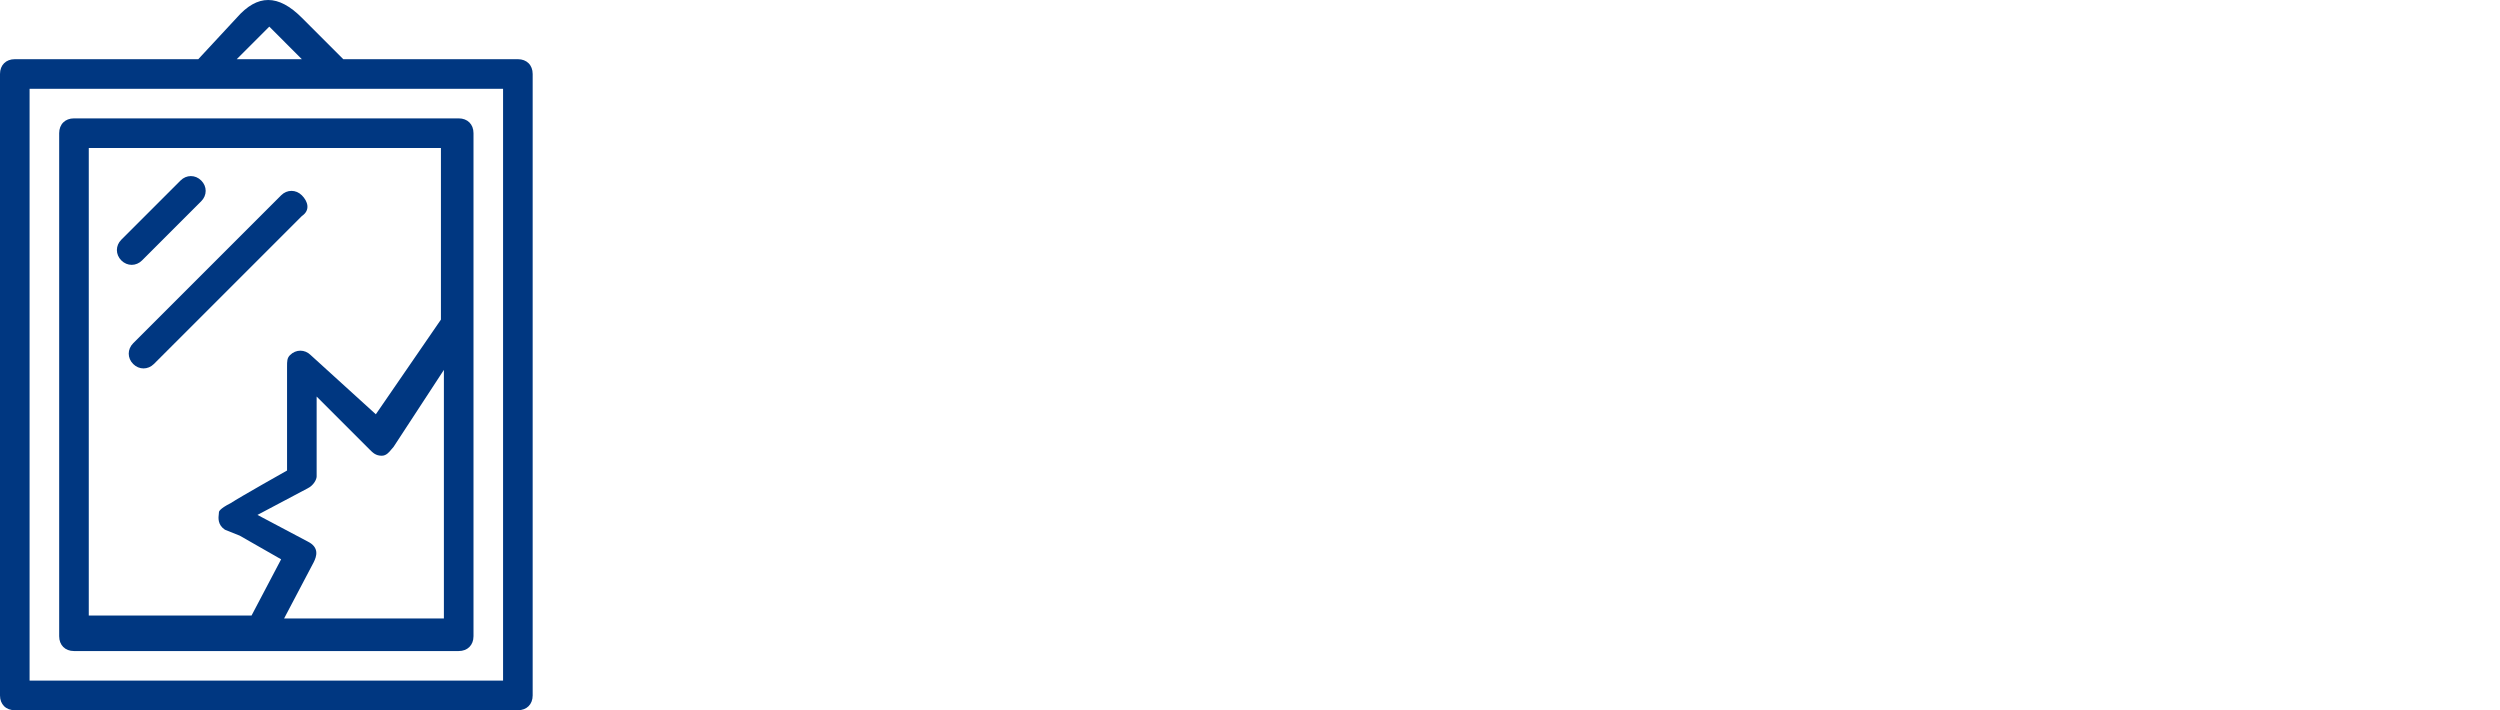
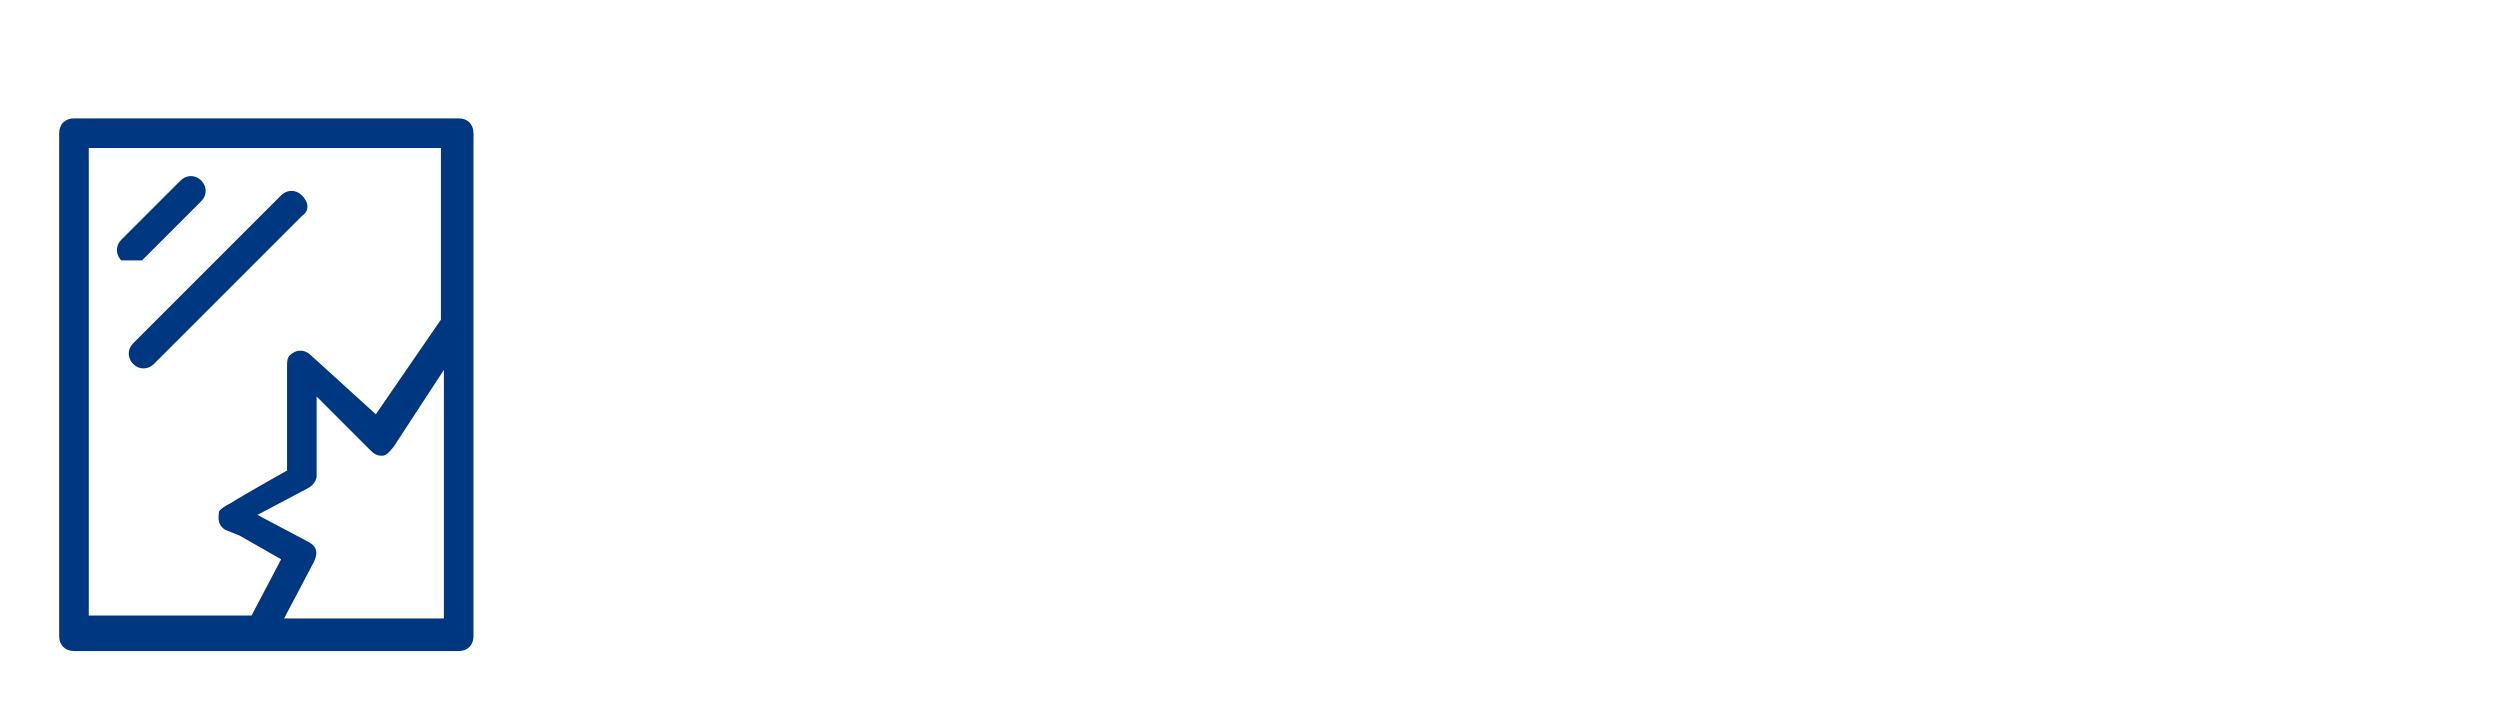
<svg xmlns="http://www.w3.org/2000/svg" width="352" height="100" viewBox="0 0 352 100" fill="none">
-   <path d="M20 36.667L28.332 28.335C29.168 27.5 29.168 26.25 28.332 25.417C27.5 24.584 26.25 24.584 25.418 25.417L17.082 33.75C16.25 34.582 16.25 35.832 17.082 36.667C17.918 37.5 19.168 37.5 20 36.667Z" fill="#003781" />
+   <path d="M20 36.667L28.332 28.335C29.168 27.5 29.168 26.25 28.332 25.417C27.5 24.584 26.25 24.584 25.418 25.417L17.082 33.75C16.25 34.582 16.25 35.832 17.082 36.667Z" fill="#003781" />
  <path d="M39.583 27.5C40.417 26.667 41.667 26.667 42.5 27.5C43.333 28.332 43.75 29.582 42.5 30.417L21.668 51.25C20.832 52.082 19.582 52.082 18.75 51.25C17.918 50.417 17.918 49.167 18.75 48.332L39.583 27.5Z" fill="#003781" />
  <path fill-rule="evenodd" clip-rule="evenodd" d="M8.332 89.582V18.75C8.332 17.5 9.168 16.667 10.418 16.667H64.582C65.832 16.667 66.668 17.5 66.668 18.75V89.582C66.668 90.832 65.832 91.667 64.582 91.667H10.418C9.168 91.667 8.332 90.832 8.332 89.582ZM39.583 78.75L33.75 75.417L31.668 74.582C30.621 73.885 30.742 72.895 30.808 72.347C30.822 72.24 30.832 72.15 30.832 72.082C30.832 72.082 30.832 71.667 32.5 70.832C33.75 70 40.417 66.25 40.417 66.25V51.667C40.417 50.832 40.417 50.417 40.833 50C41.667 49.167 42.917 49.167 43.75 50L52.917 58.332L62.083 45V20.834H12.5V86.667H35.417L39.583 78.75ZM44.167 79.167L40 87.082H62.5V52.082L55.417 62.917C55.318 63.016 55.219 63.138 55.114 63.268C54.778 63.682 54.385 64.167 53.75 64.167C52.917 64.167 52.5 63.75 52.083 63.332L44.583 55.832V67.082C44.583 67.5 44.167 68.332 43.333 68.75L36.25 72.5L43.333 76.25C45 77.082 44.583 78.332 44.167 79.167Z" fill="#003781" />
-   <path fill-rule="evenodd" clip-rule="evenodd" d="M2.083 8.334H27.918L33.333 2.499C36.25 -0.833 39.167 -0.833 42.5 2.499L48.333 8.334H72.918C74.168 8.334 75 9.167 75 10.417V97.918C75 99.168 74.168 100 72.918 100H2.083C0.833 100 0 99.168 0 97.918V10.417C0 9.167 0.833 8.334 2.083 8.334ZM70.832 95.832H4.165V12.499H70.832V95.832ZM42.5 8.334L37.917 3.749L33.333 8.334H42.5Z" fill="#003781" />
</svg>